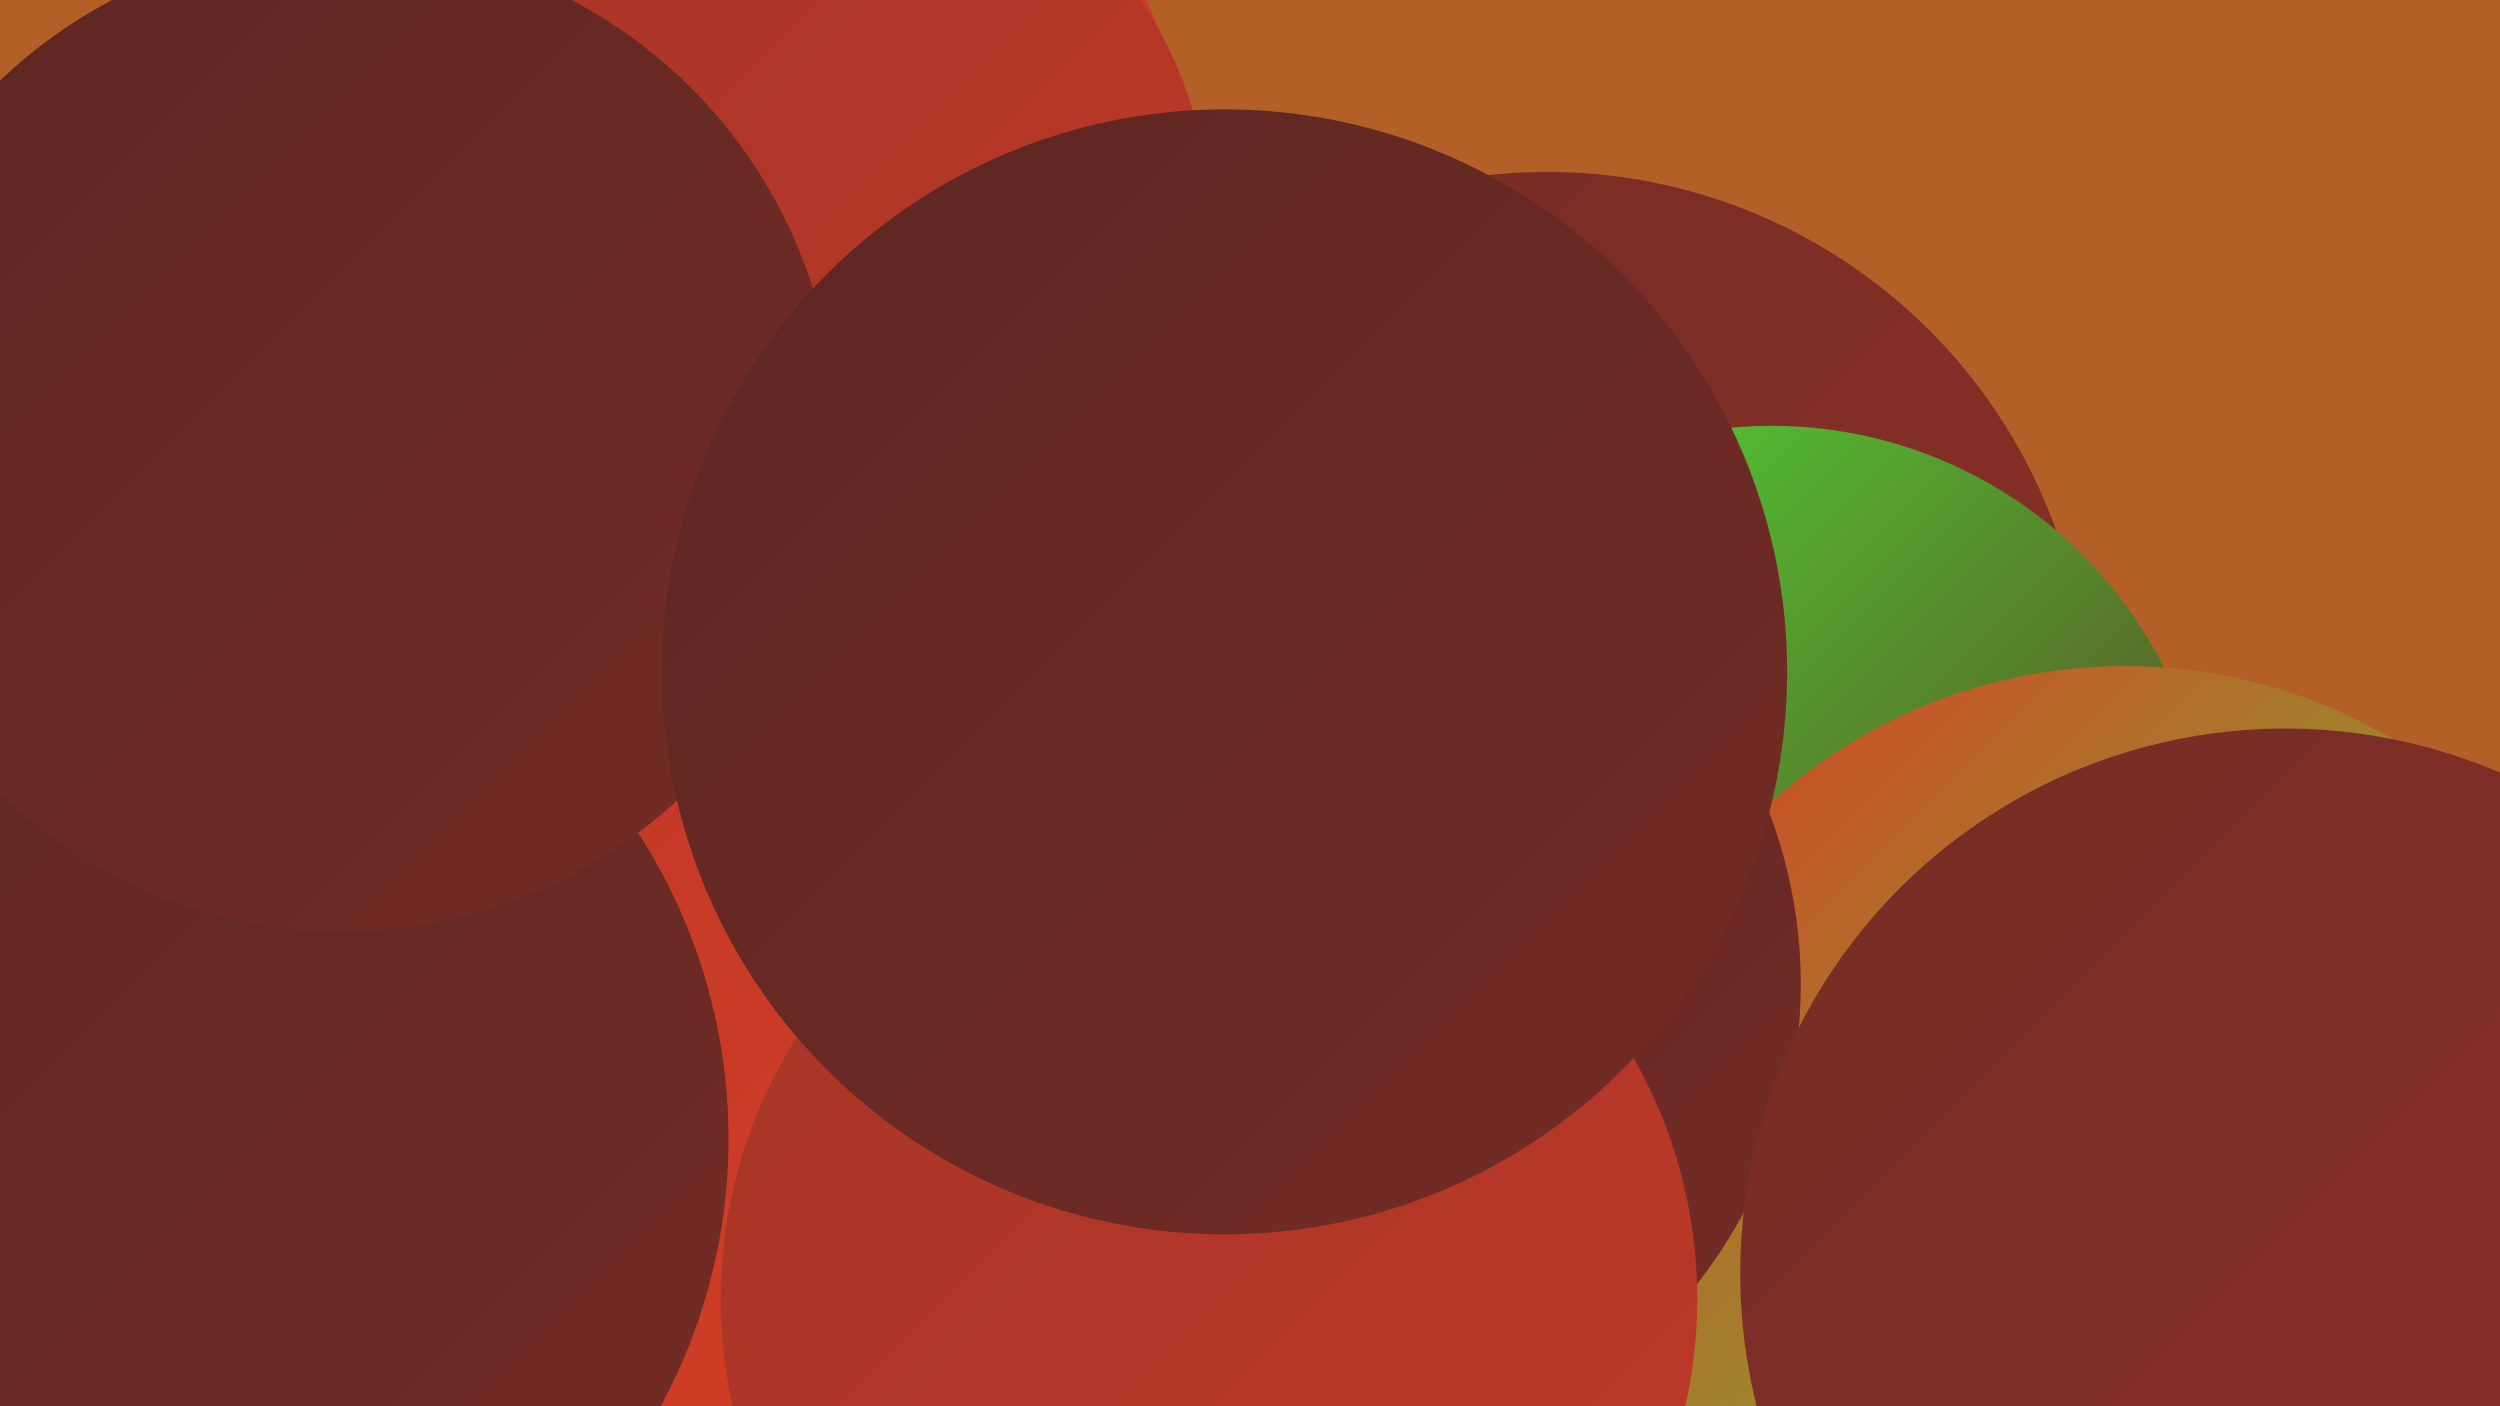
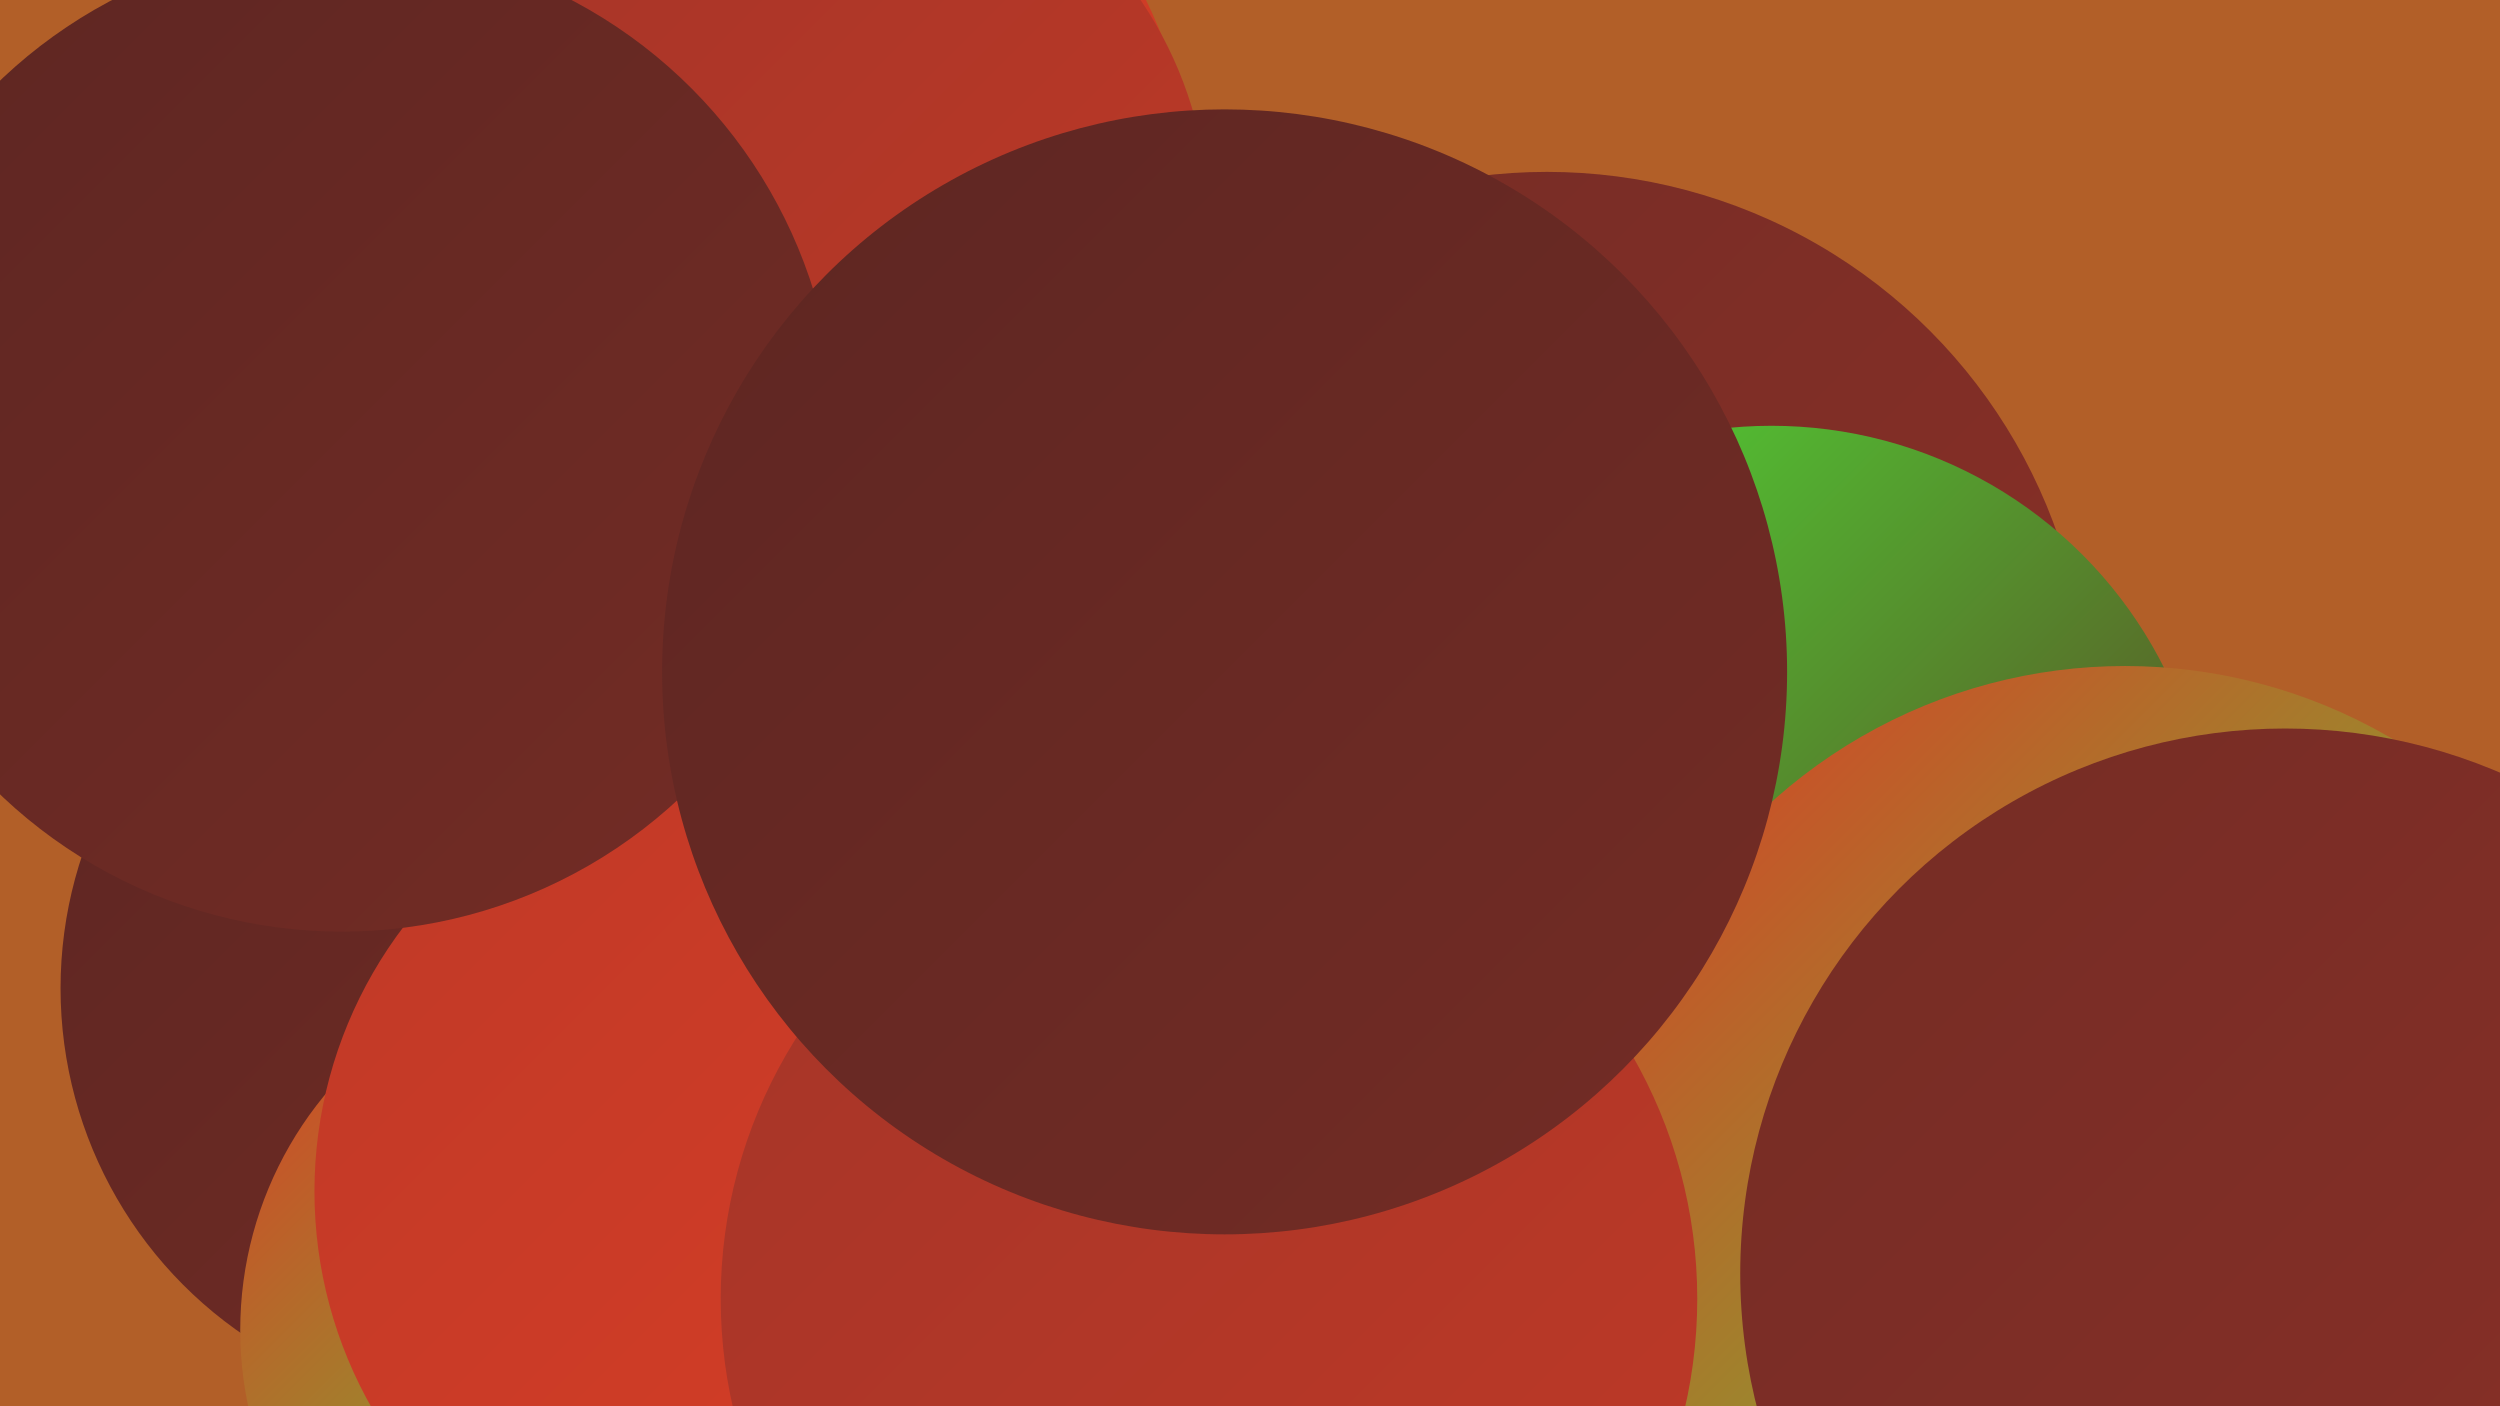
<svg xmlns="http://www.w3.org/2000/svg" width="1280" height="720">
  <defs>
    <linearGradient id="grad0" x1="0%" y1="0%" x2="100%" y2="100%">
      <stop offset="0%" style="stop-color:#5d2622;stop-opacity:1" />
      <stop offset="100%" style="stop-color:#742c25;stop-opacity:1" />
    </linearGradient>
    <linearGradient id="grad1" x1="0%" y1="0%" x2="100%" y2="100%">
      <stop offset="0%" style="stop-color:#742c25;stop-opacity:1" />
      <stop offset="100%" style="stop-color:#8c3027;stop-opacity:1" />
    </linearGradient>
    <linearGradient id="grad2" x1="0%" y1="0%" x2="100%" y2="100%">
      <stop offset="0%" style="stop-color:#8c3027;stop-opacity:1" />
      <stop offset="100%" style="stop-color:#a53528;stop-opacity:1" />
    </linearGradient>
    <linearGradient id="grad3" x1="0%" y1="0%" x2="100%" y2="100%">
      <stop offset="0%" style="stop-color:#a53528;stop-opacity:1" />
      <stop offset="100%" style="stop-color:#bf3927;stop-opacity:1" />
    </linearGradient>
    <linearGradient id="grad4" x1="0%" y1="0%" x2="100%" y2="100%">
      <stop offset="0%" style="stop-color:#bf3927;stop-opacity:1" />
      <stop offset="100%" style="stop-color:#d93e26;stop-opacity:1" />
    </linearGradient>
    <linearGradient id="grad5" x1="0%" y1="0%" x2="100%" y2="100%">
      <stop offset="0%" style="stop-color:#d93e26;stop-opacity:1" />
      <stop offset="100%" style="stop-color:#4fe336;stop-opacity:1" />
    </linearGradient>
    <linearGradient id="grad6" x1="0%" y1="0%" x2="100%" y2="100%">
      <stop offset="0%" style="stop-color:#4fe336;stop-opacity:1" />
      <stop offset="100%" style="stop-color:#5d2622;stop-opacity:1" />
    </linearGradient>
  </defs>
  <rect width="1280" height="720" fill="#b25f28" />
  <circle cx="476" cy="567" r="187" fill="url(#grad3)" />
  <circle cx="279" cy="123" r="253" fill="url(#grad5)" />
  <circle cx="792" cy="365" r="277" fill="url(#grad1)" />
  <circle cx="674" cy="621" r="252" fill="url(#grad1)" />
  <circle cx="907" cy="443" r="225" fill="url(#grad6)" />
  <circle cx="246" cy="506" r="215" fill="url(#grad0)" />
-   <circle cx="453" cy="658" r="199" fill="url(#grad4)" />
  <circle cx="659" cy="664" r="192" fill="url(#grad4)" />
  <circle cx="573" cy="309" r="251" fill="url(#grad0)" />
  <circle cx="1088" cy="611" r="270" fill="url(#grad5)" />
  <circle cx="333" cy="123" r="282" fill="url(#grad4)" />
  <circle cx="312" cy="681" r="189" fill="url(#grad5)" />
  <circle cx="385" cy="610" r="224" fill="url(#grad4)" />
  <circle cx="416" cy="114" r="203" fill="url(#grad3)" />
-   <circle cx="85" cy="583" r="288" fill="url(#grad0)" />
-   <circle cx="674" cy="504" r="248" fill="url(#grad0)" />
  <circle cx="175" cy="224" r="253" fill="url(#grad0)" />
  <circle cx="619" cy="665" r="250" fill="url(#grad3)" />
  <circle cx="627" cy="344" r="288" fill="url(#grad0)" />
  <circle cx="1170" cy="652" r="279" fill="url(#grad1)" />
</svg>